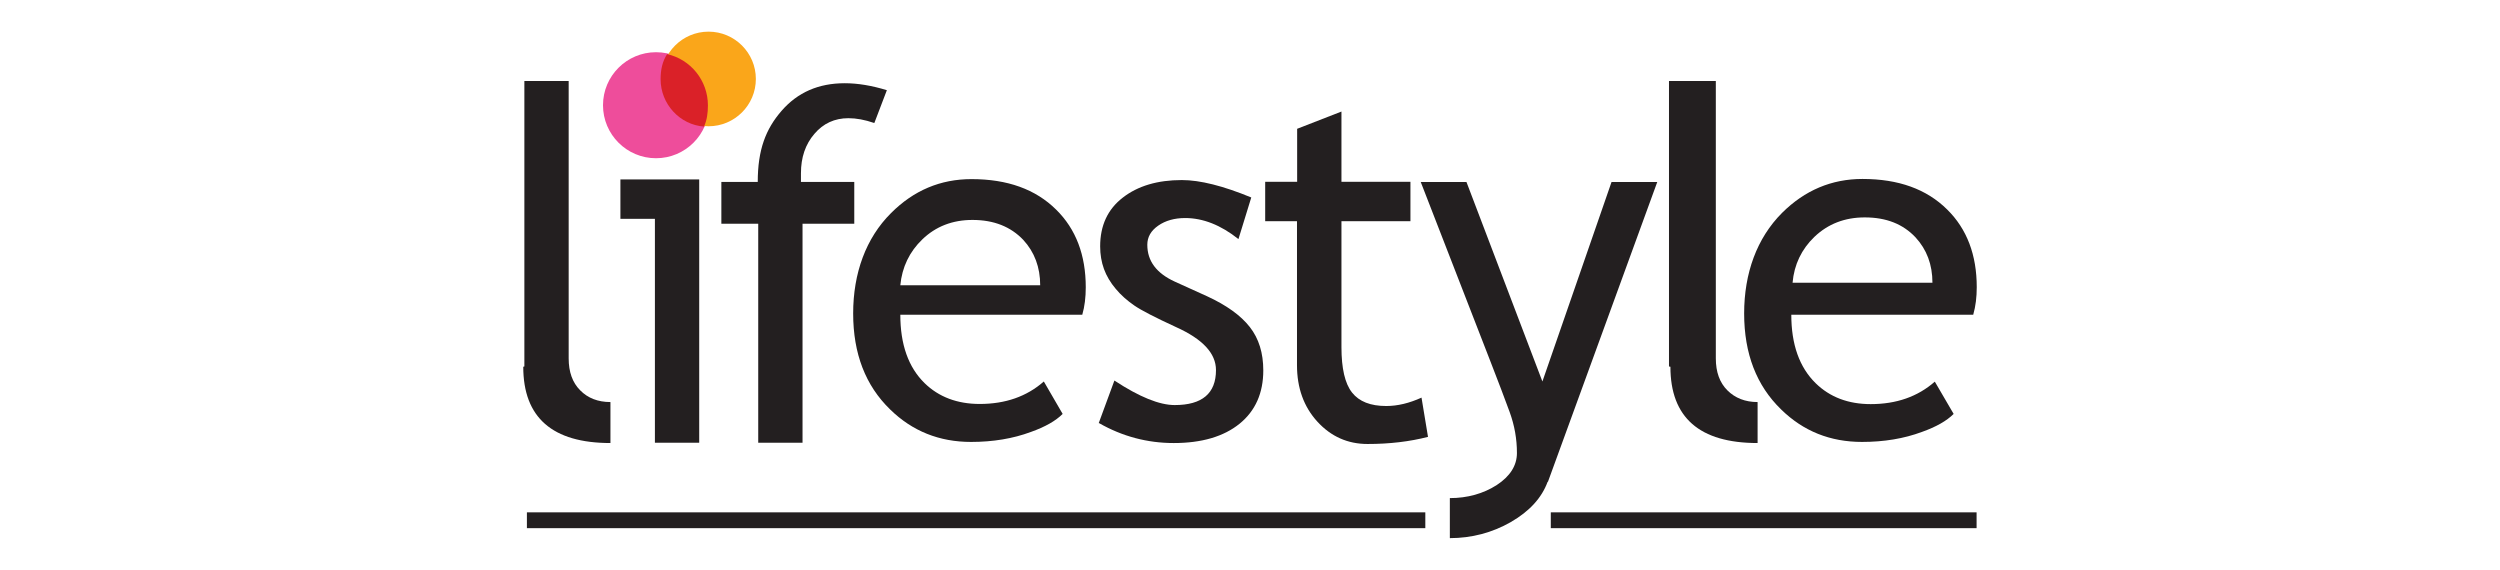
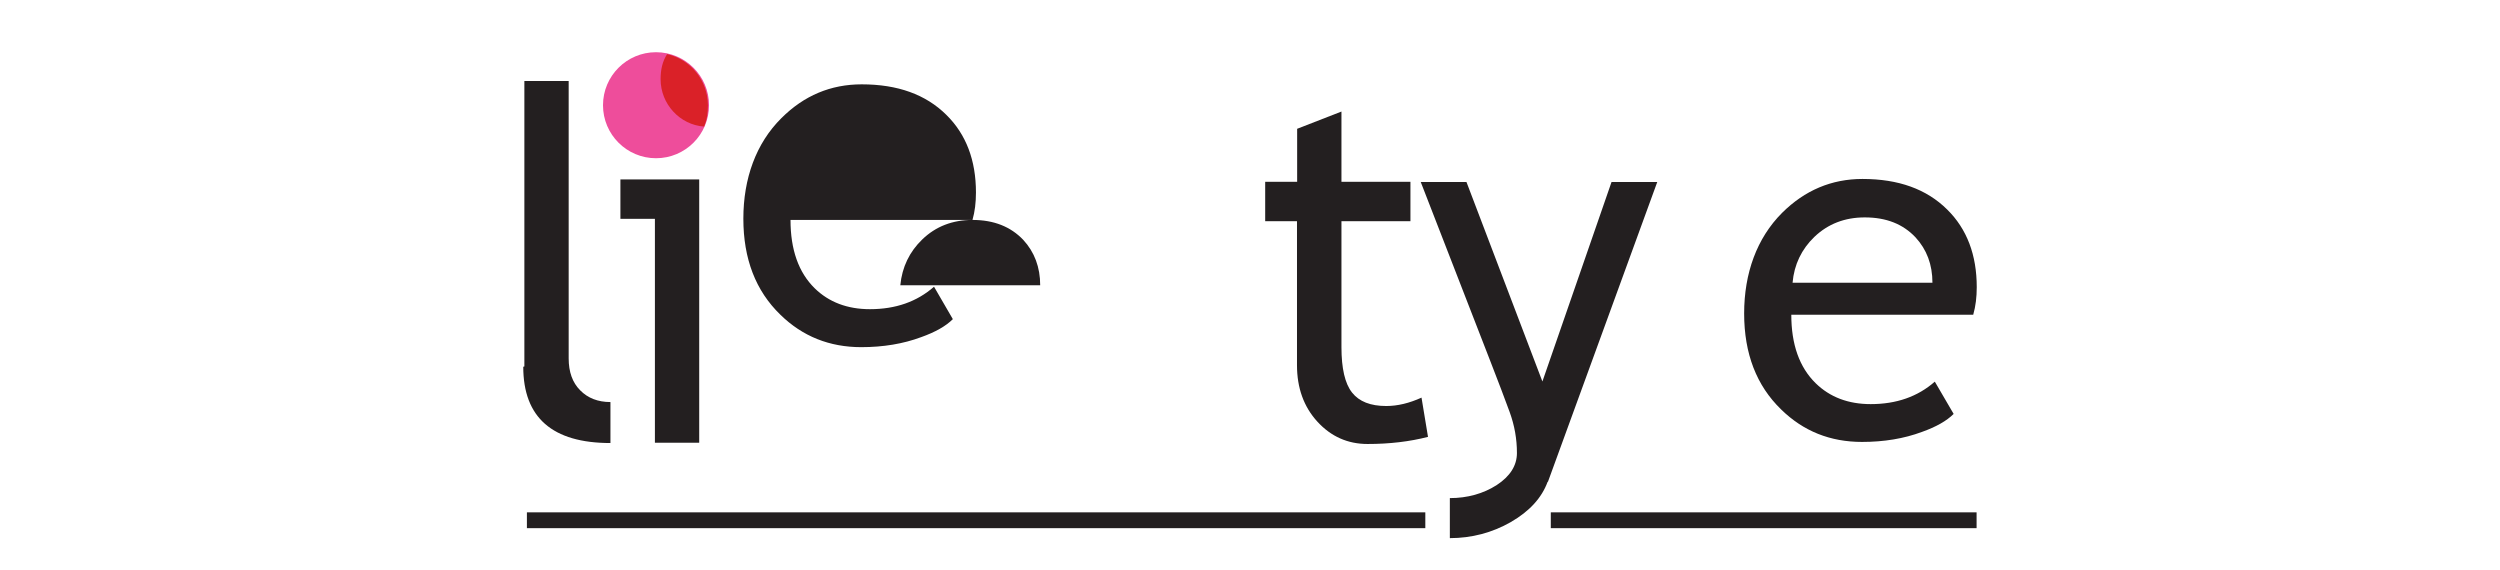
<svg xmlns="http://www.w3.org/2000/svg" id="a" width="158" height="36" viewBox="0 0 158 36">
  <defs>
    <style>.b{fill:#faa61a;}.c{fill:#ee4d9b;}.d{fill:#da2128;}.e{fill:#231f20;}.f{fill:none;stroke:#231f20;}</style>
  </defs>
  <path class="e" d="M33.14,23.16V5.12h2.8V22.65c0,.86,.24,1.53,.73,2.02,.48,.49,1.12,.74,1.91,.74v2.59c-3.67,0-5.51-1.61-5.51-4.82" />
  <polyline class="e" points="41.39 27.98 41.39 13.83 39.21 13.83 39.21 11.34 44.19 11.34 44.19 27.98 41.39 27.98" />
-   <path class="e" d="M55.24,7.77c-.58-.2-1.12-.3-1.62-.3-.87,0-1.59,.33-2.15,.99-.57,.66-.85,1.49-.85,2.49,0,.31,0,.29,0,.55h3.37v2.64h-3.27v13.84h-2.8V14.14h-2.33v-2.64h2.3c0-2.03,.5-3.34,1.51-4.5,1.01-1.16,2.33-1.74,3.99-1.74,.83,0,1.71,.15,2.66,.44l-.79,2.07" />
-   <path class="e" d="M61.46,13.9c-1.26,0-2.32,.41-3.17,1.23-.81,.78-1.28,1.75-1.39,2.9h8.84c0-1.14-.36-2.1-1.07-2.87-.79-.83-1.85-1.26-3.21-1.26m6.94,5.99h-11.5c0,1.88,.51,3.32,1.53,4.32,.9,.88,2.07,1.32,3.49,1.32,1.62,0,2.97-.47,4.05-1.42l1.19,2.05c-.44,.44-1.11,.82-2.01,1.14-1.13,.42-2.39,.63-3.78,.63-2,0-3.71-.68-5.11-2.05-1.56-1.51-2.34-3.53-2.34-6.07s.8-4.76,2.4-6.35c1.43-1.43,3.12-2.14,5.08-2.14,2.27,0,4.05,.64,5.35,1.93,1.25,1.23,1.87,2.87,1.87,4.91,0,.63-.07,1.21-.22,1.73h0Z" />
-   <path class="e" d="M69.44,26.74l.99-2.69c1.58,1.04,2.85,1.55,3.81,1.55,1.74,0,2.61-.74,2.61-2.21,0-1.06-.84-1.96-2.53-2.72-1.3-.6-2.18-1.05-2.63-1.36-.45-.31-.85-.66-1.18-1.06-.33-.39-.58-.81-.74-1.25-.16-.44-.24-.92-.24-1.43,0-1.31,.47-2.34,1.43-3.08,.95-.74,2.2-1.11,3.73-1.11,1.16,0,2.62,.37,4.39,1.1l-.81,2.63c-1.12-.89-2.24-1.33-3.37-1.33-.67,0-1.24,.16-1.7,.48-.46,.32-.69,.72-.69,1.21,0,1.03,.58,1.8,1.74,2.33l2.03,.92c1.24,.57,2.14,1.22,2.71,1.95,.57,.73,.85,1.64,.85,2.74,0,1.43-.5,2.56-1.5,3.37-1,.81-2.39,1.22-4.16,1.22-1.67,0-3.25-.42-4.72-1.26" />
+   <path class="e" d="M61.46,13.9c-1.26,0-2.32,.41-3.17,1.23-.81,.78-1.28,1.75-1.39,2.9h8.84c0-1.14-.36-2.1-1.07-2.87-.79-.83-1.85-1.26-3.21-1.26h-11.5c0,1.88,.51,3.32,1.53,4.32,.9,.88,2.07,1.32,3.49,1.32,1.62,0,2.97-.47,4.05-1.42l1.19,2.05c-.44,.44-1.11,.82-2.01,1.14-1.13,.42-2.39,.63-3.78,.63-2,0-3.71-.68-5.11-2.05-1.56-1.51-2.34-3.53-2.34-6.07s.8-4.76,2.4-6.35c1.43-1.43,3.12-2.14,5.08-2.14,2.27,0,4.05,.64,5.35,1.93,1.25,1.23,1.87,2.87,1.87,4.91,0,.63-.07,1.21-.22,1.73h0Z" />
  <path class="e" d="M81.83,13.98h-1.87v-2.49h2.02v-3.35l2.8-1.09v4.44h4.36v2.49h-4.36v7.96c0,1.34,.22,2.3,.67,2.87,.45,.57,1.17,.85,2.16,.85,.72,0,1.46-.18,2.23-.53l.41,2.48c-1.16,.3-2.44,.45-3.82,.45-1.25,0-2.31-.47-3.17-1.41-.86-.94-1.29-2.13-1.29-3.57V13.98" />
  <path class="e" d="M97.81,30.45c-.37,1.01-1.14,1.86-2.32,2.54-1.18,.68-2.49,1.02-3.86,1.02v-2.53c1.11,0,2.12-.28,2.97-.83,.84-.55,1.27-1.23,1.27-2.02,0-.88-.15-1.74-.46-2.59-.31-.85-.71-1.9-1.2-3.16l-4.42-11.38h2.89l4.8,12.61,4.37-12.61h2.89l-6.91,18.95" />
-   <path class="e" d="M105.48,23.16V5.12h2.96V22.65c0,.86,.24,1.53,.73,2.02,.49,.49,1.13,.74,1.91,.74v2.59c-3.67,0-5.51-1.61-5.51-4.82" />
  <path class="e" d="M117.85,13.74c-1.26,0-2.32,.41-3.18,1.23-.81,.78-1.28,1.75-1.38,2.9h8.84c0-1.15-.36-2.1-1.07-2.87-.79-.84-1.85-1.26-3.2-1.26m6.85,6.15h-11.5c0,1.88,.51,3.32,1.54,4.33,.9,.88,2.06,1.32,3.48,1.32,1.62,0,2.97-.47,4.05-1.42l1.19,2.04c-.44,.44-1.11,.82-2.01,1.14-1.13,.42-2.39,.63-3.78,.63-2.01,0-3.71-.68-5.11-2.05-1.56-1.51-2.34-3.53-2.34-6.07s.8-4.76,2.4-6.36c1.43-1.42,3.12-2.14,5.08-2.14,2.27,0,4.05,.64,5.35,1.93,1.25,1.23,1.87,2.87,1.87,4.91,0,.63-.07,1.2-.22,1.73h0Z" />
  <path class="c" d="M44.81,6.65c0,1.85-1.5,3.35-3.35,3.35s-3.35-1.5-3.35-3.35,1.5-3.35,3.35-3.35,3.35,1.5,3.35,3.35" />
-   <path class="b" d="M47.77,4.99c0,1.65-1.34,2.99-2.99,2.99s-2.99-1.34-2.99-2.99,1.34-2.99,2.99-2.99,2.99,1.34,2.99,2.99" />
  <path class="d" d="M44.5,8c-1.54-.11-2.75-1.43-2.75-2.99,0-.6,.11-1.12,.41-1.59h0c1.48,.33,2.58,1.66,2.58,3.24,0,.49-.06,.93-.25,1.35v.07" />
  <path class="f" d="M98.01,32.88h26.91m-91.62,0h56.78" />
</svg>